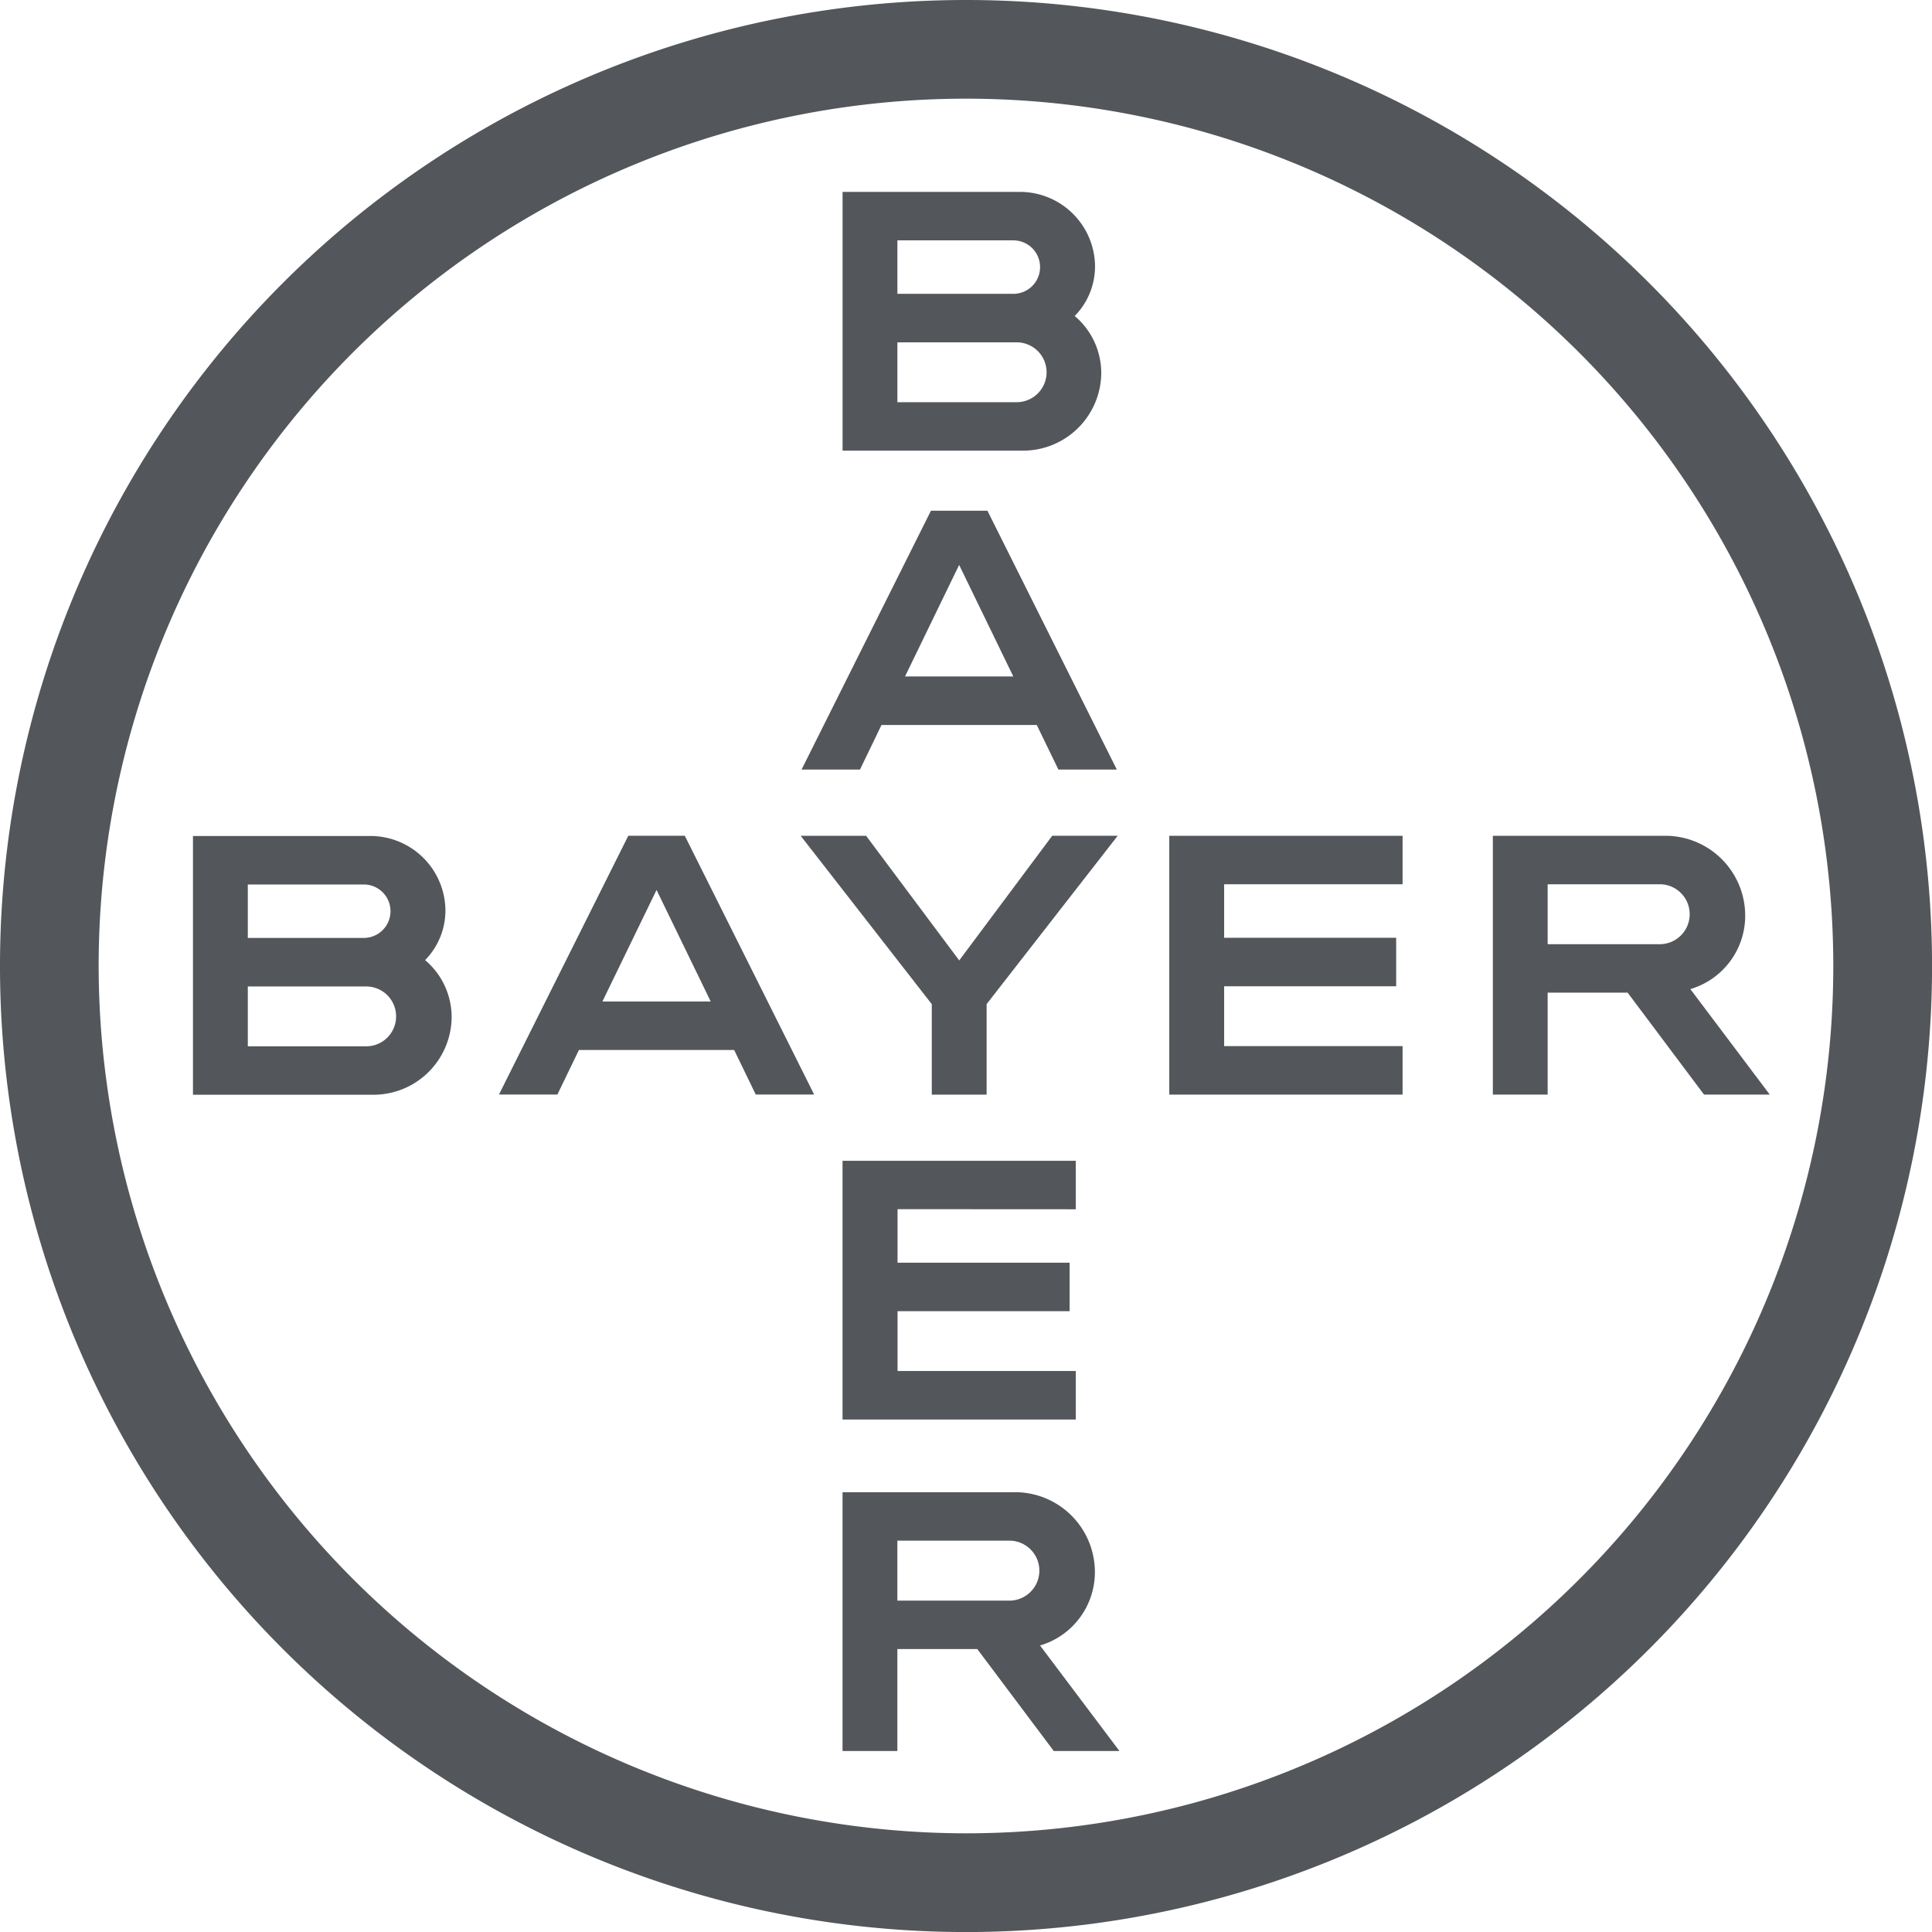
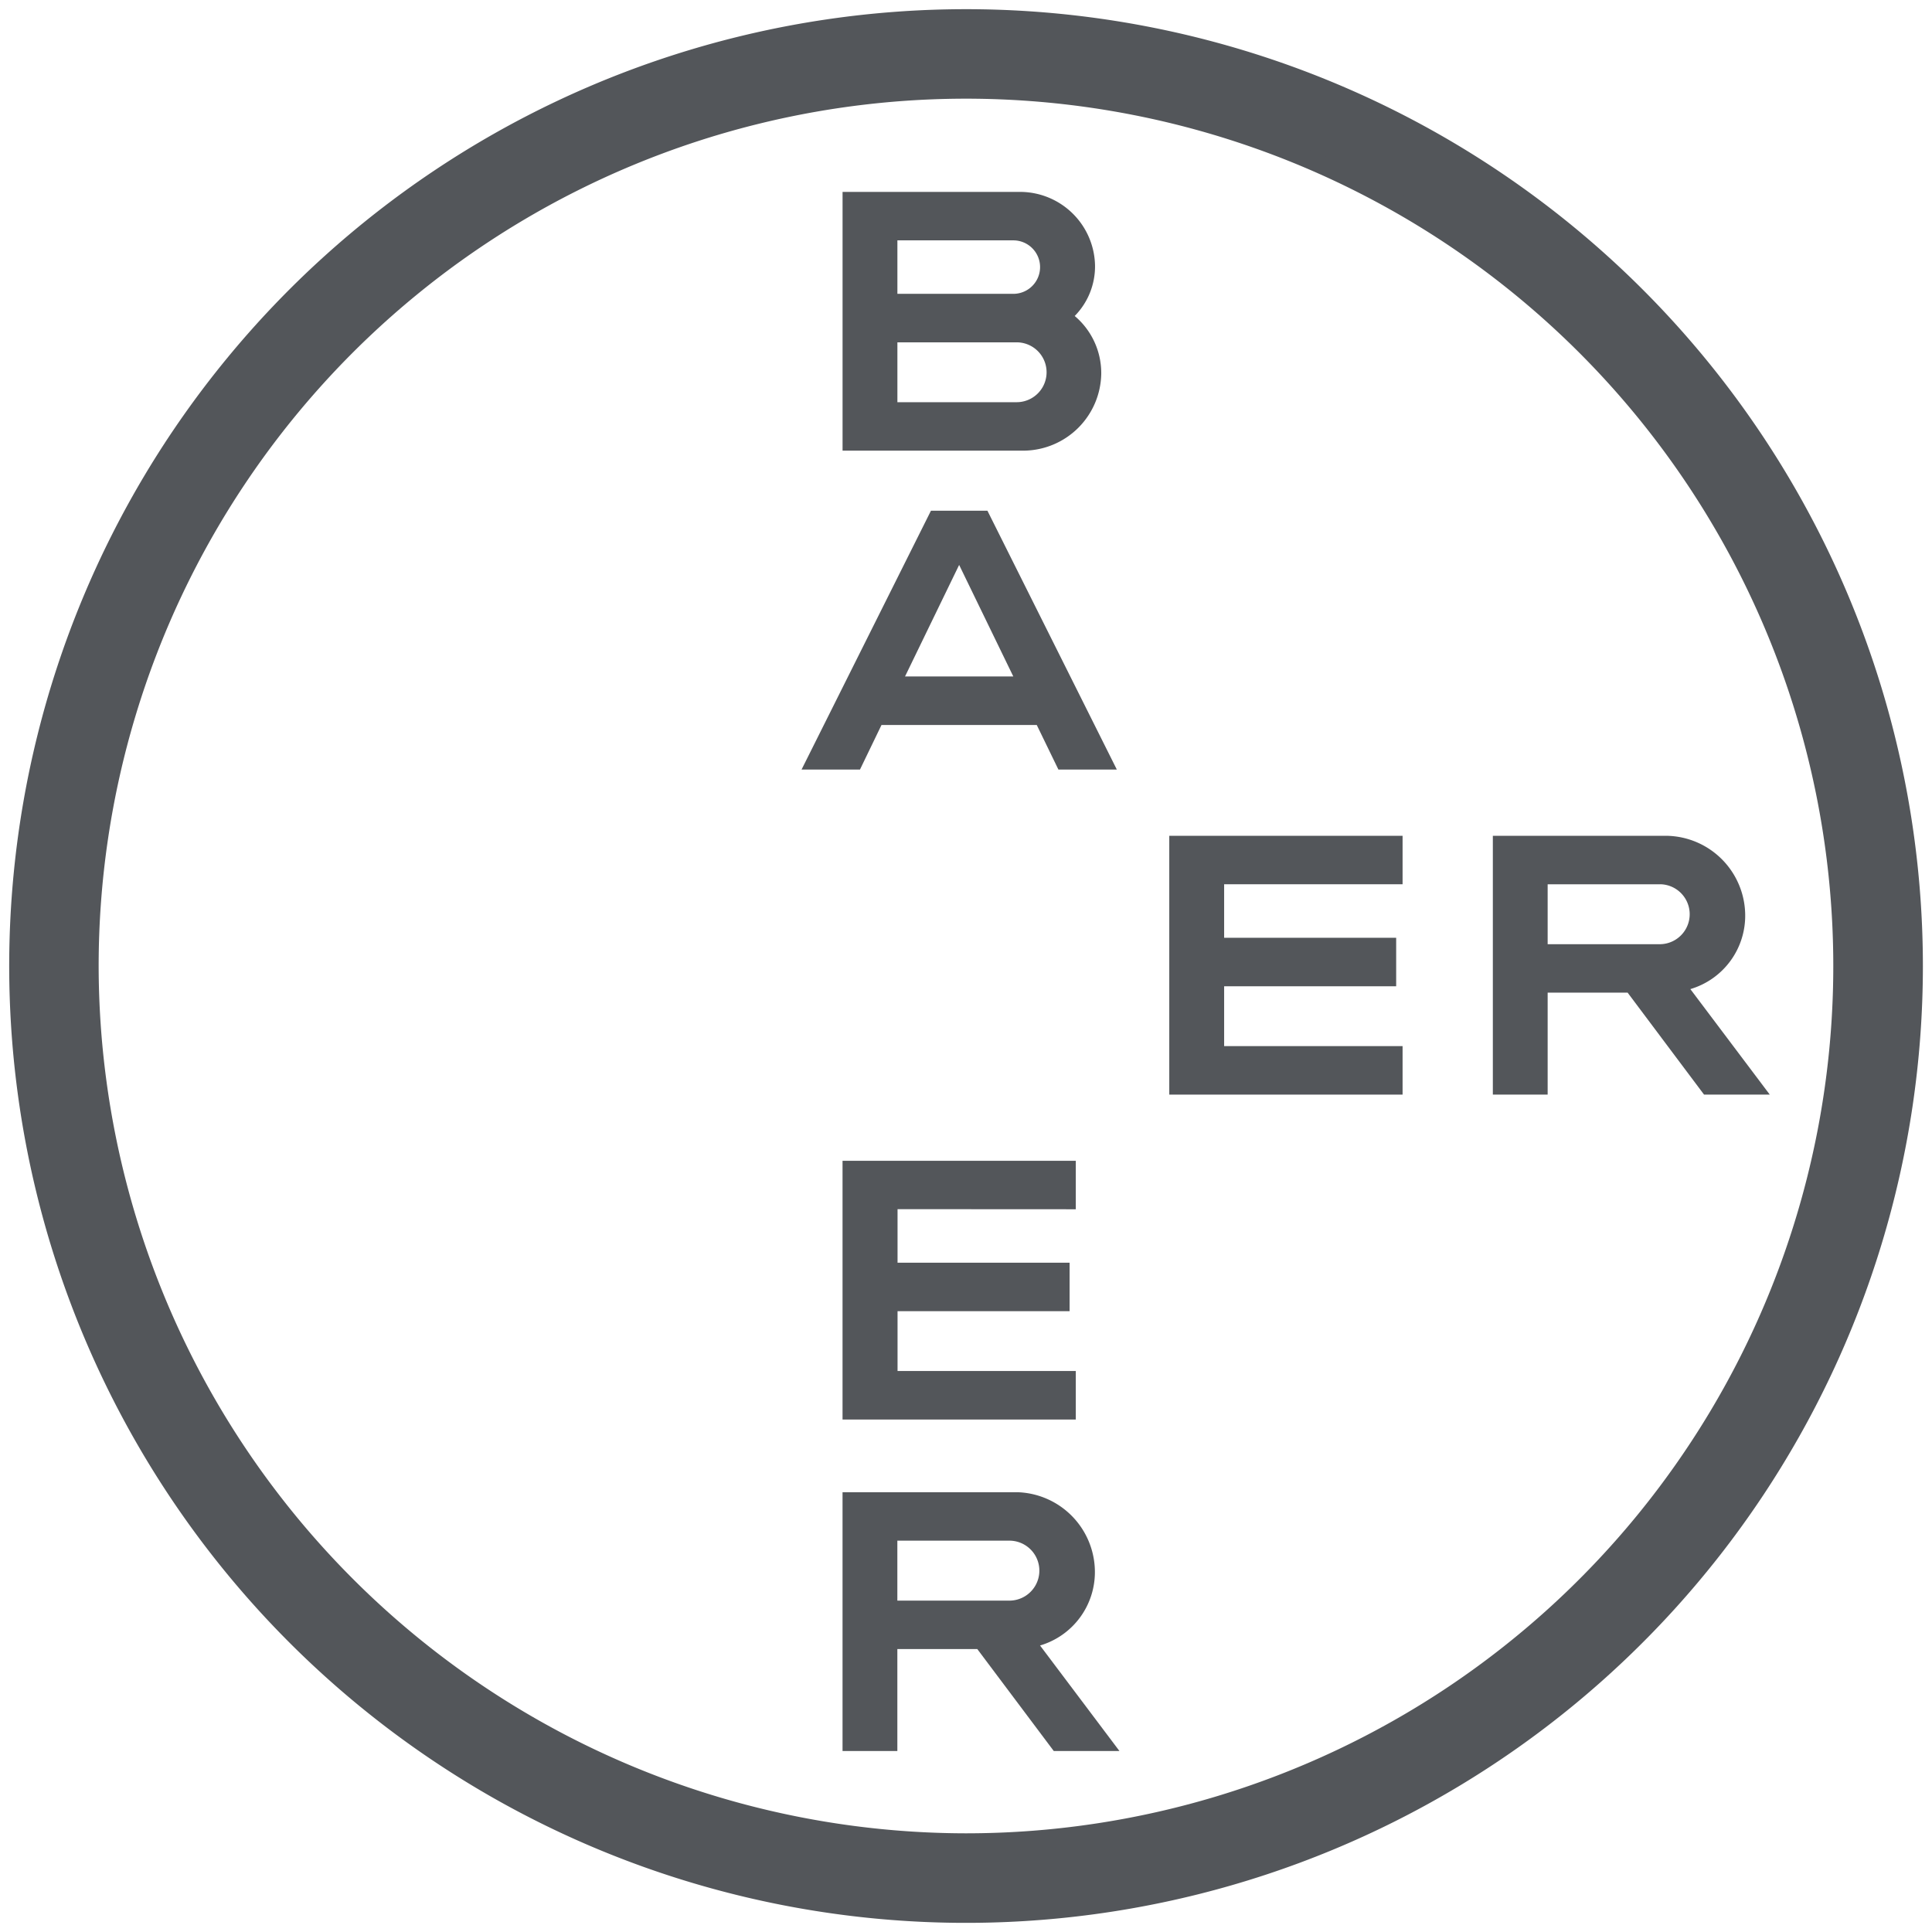
<svg xmlns="http://www.w3.org/2000/svg" width="78.04" height="78.041" viewBox="0 0 78.04 78.041">
  <g id="Grupo_6794" data-name="Grupo 6794" transform="translate(-1602.745 -166.761)">
    <path id="Trazado_17636" data-name="Trazado 17636" d="M1641.766,167.132a38.65,38.65,0,1,0,38.651,38.649,38.651,38.651,0,0,0-38.651-38.649m0,74.055a35.4,35.4,0,1,1,35.4-35.406,35.406,35.406,0,0,1-35.4,35.406" fill="#53565a" />
-     <path id="Trazado_17637" data-name="Trazado 17637" d="M1612.755,209.025l4.816,0a1.209,1.209,0,0,0,0-2.417h-4.816Zm0-4.378h4.684a1.079,1.079,0,1,0,0-2.159h-4.684Zm-2.215,6.335V200.53h7.227a3.031,3.031,0,0,1,2.97,2.973,2.859,2.859,0,0,1-.821,2.04,3.014,3.014,0,0,1,1.072,2.338,3.159,3.159,0,0,1-3.1,3.1Z" fill="#53565a" fill-rule="evenodd" />
-     <path id="Trazado_17638" data-name="Trazado 17638" d="M1645.249,200.519l-3.758,5.037-3.76-5.033h-2.643l5.295,6.8v3.654h2.215V207.32l5.295-6.8Z" fill="#53565a" />
    <path id="Trazado_17639" data-name="Trazado 17639" d="M1659.4,202.479v-1.957h-9.424v10.454h9.424v-1.959h-7.208V206.6h6.949v-1.959h-6.949v-2.162Z" fill="#53565a" />
    <path id="Trazado_17640" data-name="Trazado 17640" d="M1643.552,228.994h-4.56v2.421h4.56a1.211,1.211,0,0,0,0-2.421m-1.331,4.378h-3.229v4.119h-2.214V227.036h7.042a3.228,3.228,0,0,1,3.151,3.172,3.09,3.09,0,0,1-2.215,3.02l3.207,4.262h-2.653Z" fill="#53565a" fill-rule="evenodd" />
    <path id="Trazado_17641" data-name="Trazado 17641" d="M1669.821,202.48h-4.561V204.9h4.561a1.211,1.211,0,0,0,0-2.421m-1.331,4.378h-3.23v4.119h-2.214V200.522h7.041a3.227,3.227,0,0,1,3.152,3.172,3.091,3.091,0,0,1-2.215,3.02l3.208,4.262h-2.655Z" fill="#53565a" fill-rule="evenodd" />
    <path id="Trazado_17642" data-name="Trazado 17642" d="M1646.2,215.607V213.65h-9.422V224.1h9.422v-1.96H1639v-2.415h6.95v-1.96H1639v-2.162Z" fill="#53565a" />
-     <path id="Trazado_17643" data-name="Trazado 17643" d="M1632.4,209.173h-6.27l-.87,1.8H1622.9l5.224-10.453h2.282l5.225,10.453h-2.359Zm-.947-1.958-2.188-4.506-2.187,4.506Z" fill="#53565a" fill-rule="evenodd" />
    <path id="Trazado_17644" data-name="Trazado 17644" d="M1644.623,196.045h-6.271l-.869,1.8h-2.36l5.226-10.454h2.282l5.226,10.454h-2.36Zm-.947-1.959-2.188-4.506-2.186,4.506Z" fill="#53565a" fill-rule="evenodd" />
    <path id="Trazado_17645" data-name="Trazado 17645" d="M1638.994,183.007h4.817a1.209,1.209,0,0,0,0-2.418h-4.817Zm0-4.377h4.683a1.08,1.08,0,1,0,0-2.16h-4.683Zm-2.215,6.335V174.513h7.228a3.032,3.032,0,0,1,2.97,2.974,2.856,2.856,0,0,1-.821,2.038,3.017,3.017,0,0,1,1.072,2.339,3.16,3.16,0,0,1-3.1,3.1Z" fill="#53565a" fill-rule="evenodd" />
    <path id="Trazado_17646" data-name="Trazado 17646" d="M1605.993,205.782a35.773,35.773,0,1,1,35.774,35.773v-.74a35.034,35.034,0,1,0-35.037-35.033,35.076,35.076,0,0,0,35.037,35.033v.74a35.774,35.774,0,0,1-35.774-35.773" fill="#53565a" />
-     <path id="Trazado_17647" data-name="Trazado 17647" d="M1602.745,205.781a39.02,39.02,0,0,1,39.02-39.02v.738a38.282,38.282,0,1,0,27.07,11.213,38.173,38.173,0,0,0-27.07-11.213v-.738a39.021,39.021,0,1,1-39.02,39.02" fill="#53565a" />
  </g>
</svg>